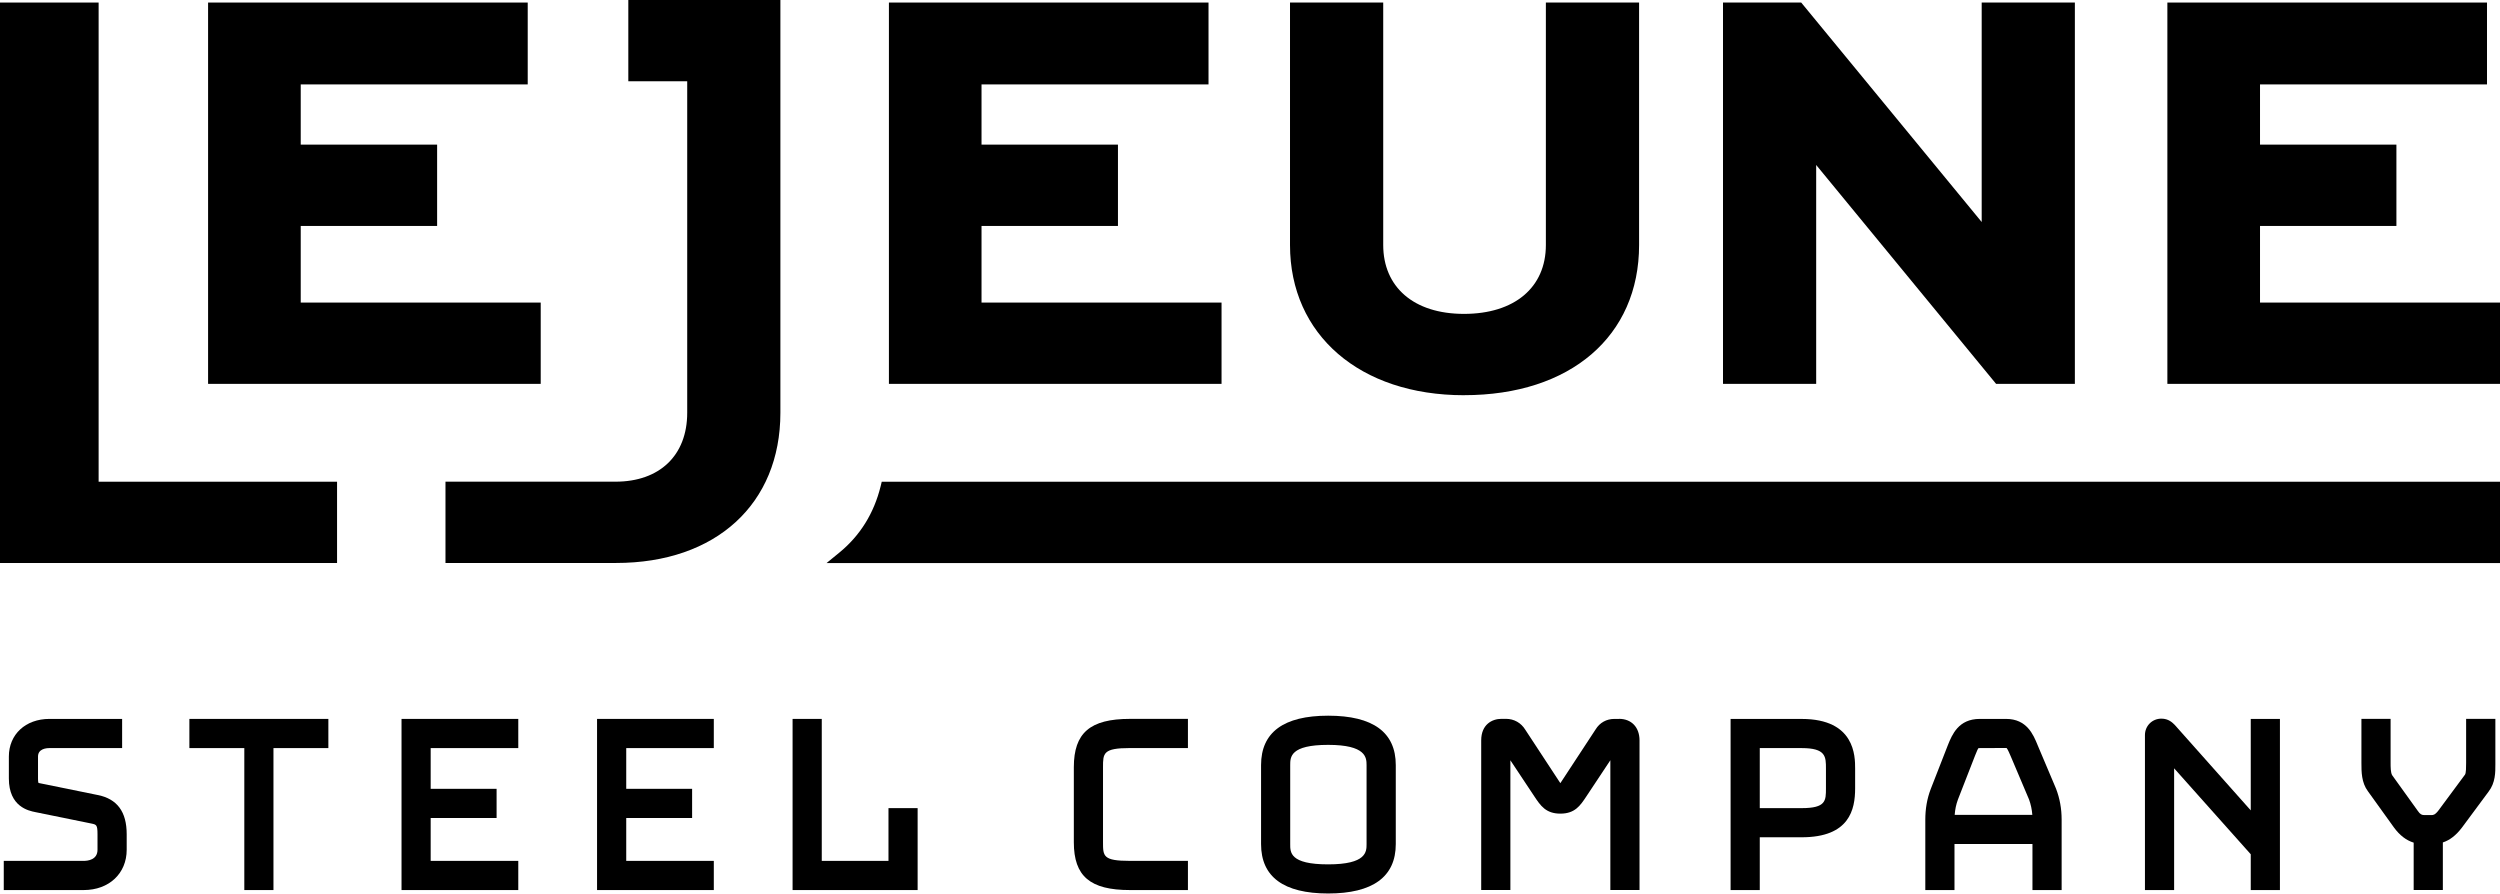
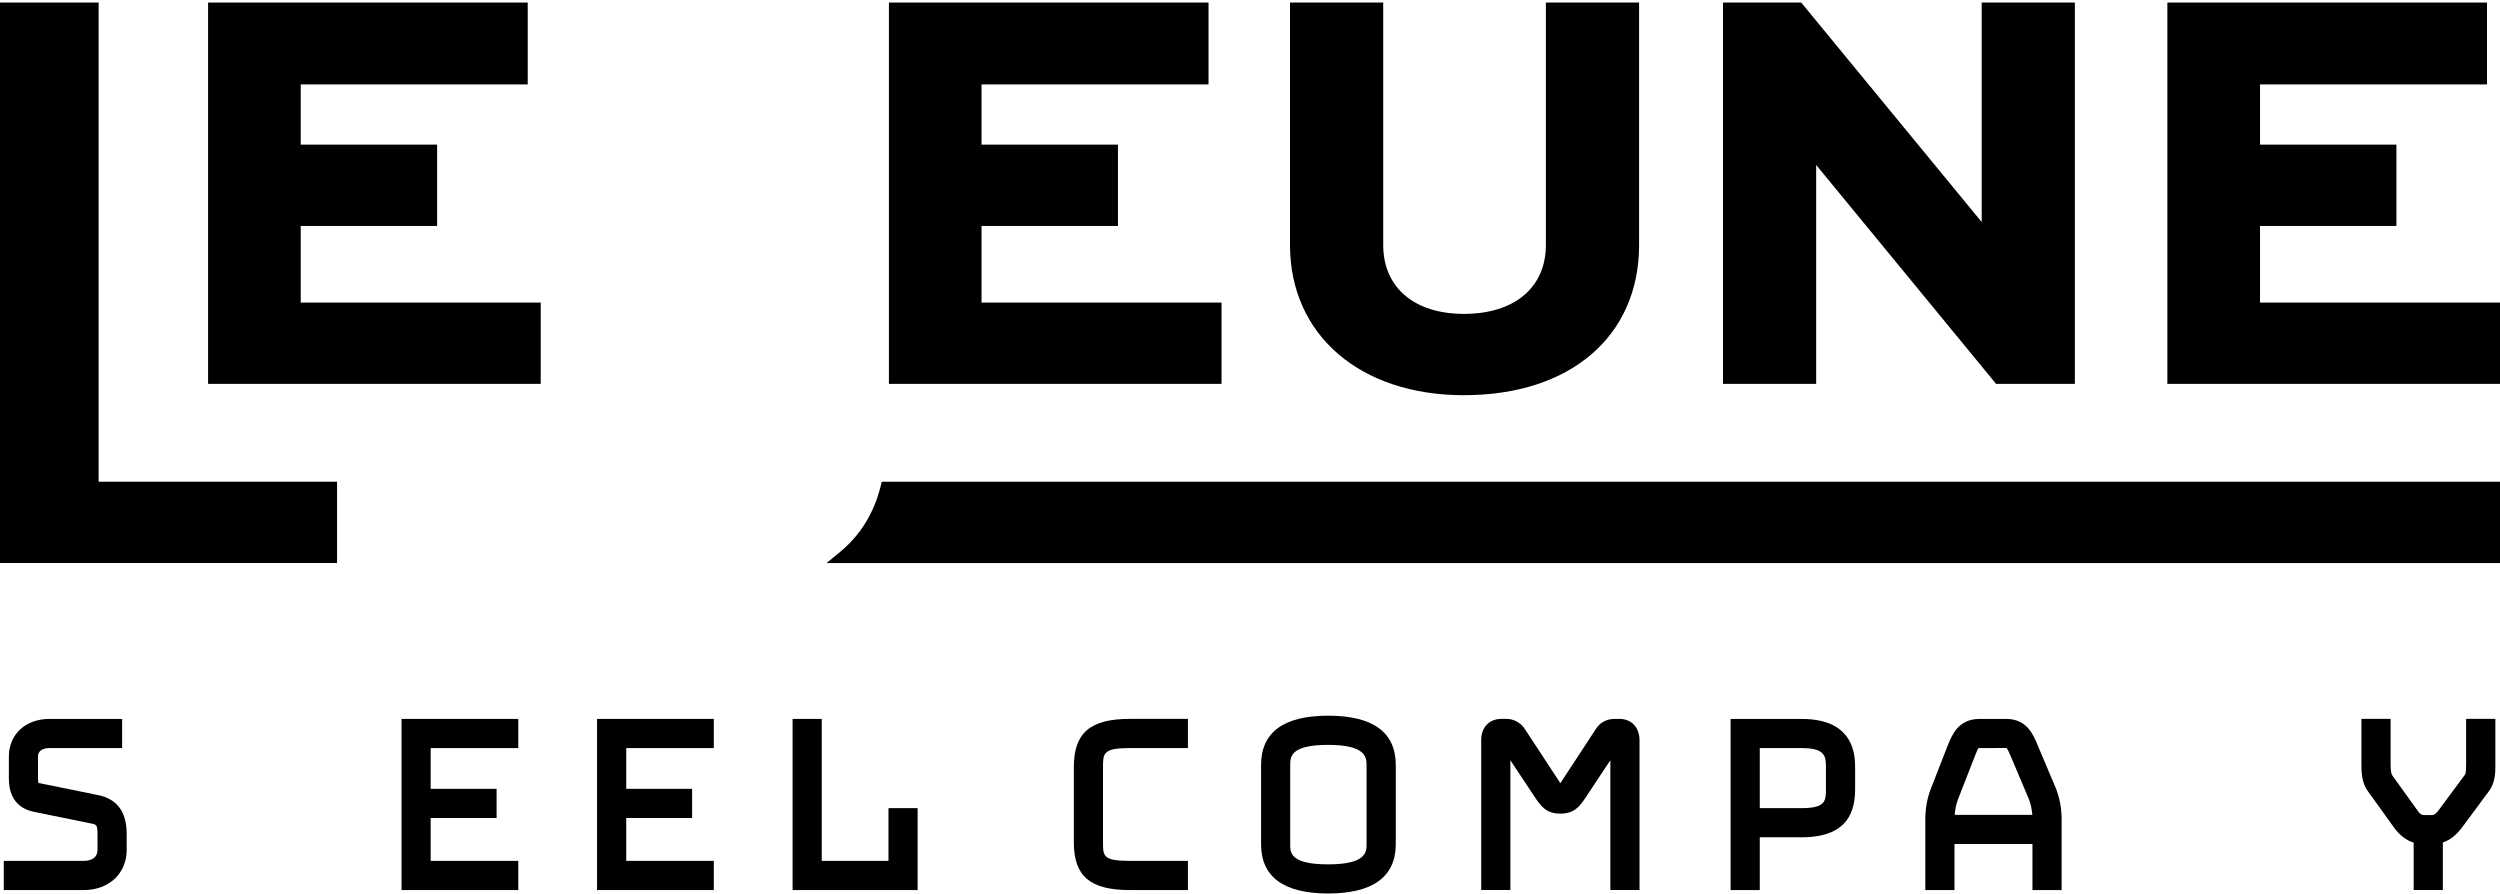
<svg xmlns="http://www.w3.org/2000/svg" preserveAspectRatio="xMinYMin" version="1.1" viewBox="0 0 744.53 266.1">
  <g>
    <path d="M29.07,236.76l-16.88-3.44c-.28-.05-.66-.13-.72-.15-.02-.03-.15-.27-.15-1.32v-6.54c0-2.27,2.37-2.52,3.4-2.52h21.65v-8.69H14.72c-7.11,0-12.08,4.61-12.08,11.2v6.54c0,8.44,5.92,9.62,7.86,10.01l16.78,3.42c1.42.31,1.76.38,1.76,3.17v4.63c0,2.99-2.88,3.31-4.11,3.31H1.12v8.69h23.81c7.54,0,12.8-4.94,12.8-12v-4.63c0-6.7-2.83-10.52-8.66-11.69Z" />
-     <polygon points="56.4 222.79 72.76 222.79 72.76 265.07 81.44 265.07 81.44 222.79 97.79 222.79 97.79 214.1 56.4 214.1 56.4 222.79" />
    <polygon points="119.58 265.07 154.35 265.07 154.35 256.38 128.26 256.38 128.26 243.61 147.89 243.61 147.89 234.92 128.26 234.92 128.26 222.79 154.35 222.79 154.35 214.1 119.58 214.1 119.58 265.07" />
    <polygon points="177.81 265.07 212.58 265.07 212.58 256.38 186.5 256.38 186.5 243.61 206.12 243.61 206.12 234.92 186.5 234.92 186.5 222.79 212.58 222.79 212.58 214.1 177.81 214.1 177.81 265.07" />
    <polygon points="264.6 256.38 244.73 256.38 244.73 214.1 236.04 214.1 236.04 265.07 273.28 265.07 273.28 240.67 264.6 240.67 264.6 256.38" />
    <path d="M319.8,228.5v22.34c0,10.11,4.84,14.23,16.71,14.23h17.27v-8.69h-17.27c-8.02,0-8.02-1.4-8.02-5.55v-22.34c0-4.15,0-5.71,8.02-5.71h17.27v-8.69h-17.27c-11.87,0-16.71,4.17-16.71,14.4Z" />
    <path d="M395.54,213.14c-13.26,0-19.98,4.95-19.98,14.71v23.53c0,9.76,6.72,14.71,19.98,14.71s20.14-4.95,20.14-14.71v-23.53c0-9.76-6.77-14.71-20.14-14.71ZM384.24,227.86c0-2.4,0-6.03,11.29-6.03s11.45,3.77,11.45,6.03v23.53c0,2.26,0,6.03-11.45,6.03s-11.29-3.63-11.29-6.03v-23.53Z" />
    <path d="M482.16,214.1h-1.36c-2.38,0-4.38,1.12-5.61,3.13l-10.1,15.4c-.14.21-.27.42-.4.6-.26-.38-.54-.82-.77-1.17l-9.67-14.74c-1.26-2.06-3.36-3.24-5.75-3.24h-1.36c-2.78,0-6.02,1.68-6.02,6.42v44.55h8.69v-38.63s7.13,10.74,7.13,10.74c1.84,2.77,3.43,5.15,7.76,5.15s5.92-2.39,7.75-5.15l7.13-10.75v38.64h8.69v-44.55c0-3.9-2.39-6.42-6.1-6.42Z" />
    <path d="M536.57,214.1h-21.18v50.97h8.69v-15.72h12.49c14.26,0,15.91-8.3,15.91-14.55v-5.9c0-3.66,0-14.79-15.91-14.79ZM543.79,228.9v5.9c0,3.66,0,5.87-7.22,5.87h-12.49v-17.88h12.49c7.22,0,7.22,2.56,7.22,6.11Z" />
    <path d="M606.82,221.89c-1.27-3.1-3.2-7.79-9.39-7.79h-7.82c-6.35,0-8.24,4.67-9.5,7.78l-5.12,13.12c-1.09,2.86-1.61,5.85-1.61,9.14v20.94h8.69v-13.72h23.22v13.72h8.69v-20.94c0-3.29-.54-6.31-1.67-9.27l-5.49-12.97ZM583.08,238.15l5.11-13.11c.64-1.67.93-2.15,1.01-2.23.07-.02.33-.02.42-.02l7.96-.03c.29.24.99,1.88,1.25,2.49l5.44,12.84c.53,1.45.86,2.96.98,4.58h-23.12c.12-1.62.43-3.11.95-4.51Z" />
-     <path d="M670.3,241.34l-22.62-25.44c-.7-.7-1.87-1.88-3.99-1.88-2.75,0-4.9,2.15-4.9,4.9v46.15h8.69v-36.26l22.82,25.6v10.66h8.69v-50.97h-8.69v27.24h0Z" />
    <path d="M734.44,214.1v13.12c0,1.06,0,3.04-.34,3.48l-7.93,10.71c-1.03,1.33-1.58,1.33-2.06,1.33h-2.15c-.68,0-1.21-.2-1.9-1.23l-7.63-10.62c-.48-.74-.48-2.51-.48-3.68v-13.12h-8.69v13.12c0,2.61,0,5.86,1.94,8.44l7.76,10.8c1.71,2.33,3.64,3.81,5.86,4.5v14.1h8.69v-14.16c2.12-.7,3.94-2.13,5.69-4.43l7.95-10.73c2.02-2.65,2.01-5.7,2-8.15v-13.5h-8.69Z" />
  </g>
  <g>
    <polygon points="29.37 .76 0 .76 0 167.67 100.38 167.67 100.38 143.46 29.37 143.46 29.37 .76" />
    <polygon points="161.03 90.11 89.56 90.11 89.56 67.29 130.18 67.29 130.18 43.07 89.56 43.07 89.56 25.14 157.16 25.14 157.16 .76 61.97 .76 61.97 114.32 161.03 114.32 161.03 90.11" />
    <polygon points="363.79 90.11 292.31 90.11 292.31 67.29 332.94 67.29 332.94 43.07 292.31 43.07 292.31 25.14 359.91 25.14 359.91 .76 264.73 .76 264.73 114.32 363.79 114.32 363.79 90.11" />
    <path d="M436,117.69c31.68,0,52.14-17.56,52.14-44.73V.76h-27.76v72.21c0,12.65-9.35,20.51-24.39,20.51s-24.05-8.05-24.05-20.51V.76h-27.76v72.21c0,26.75,20.82,44.73,51.81,44.73Z" />
    <polygon points="540.88 49.13 594.46 114.32 617.92 114.32 617.92 .76 590.17 .76 590.17 66.12 536.42 .76 513.13 .76 513.13 114.32 540.88 114.32 540.88 49.13" />
    <polygon points="673.06 90.11 673.06 67.29 713.68 67.29 713.68 43.07 673.06 43.07 673.06 25.14 740.66 25.14 740.66 .76 645.47 .76 645.47 114.32 744.53 114.32 744.53 90.11 673.06 90.11" />
-     <path d="M187.13,24.21h17.53v98.73c0,12.65-8.18,20.51-21.36,20.51h-50.63v24.21h50.8c29.73,0,48.94-17.56,48.94-44.73V0h-45.29v24.21h0Z" />
    <path d="M262.27,144.79c-1.99,8.08-6.13,14.74-12.33,19.8l-3.78,3.09h498.37v-24.21h-481.94l-.32,1.33Z" />
  </g>
</svg>